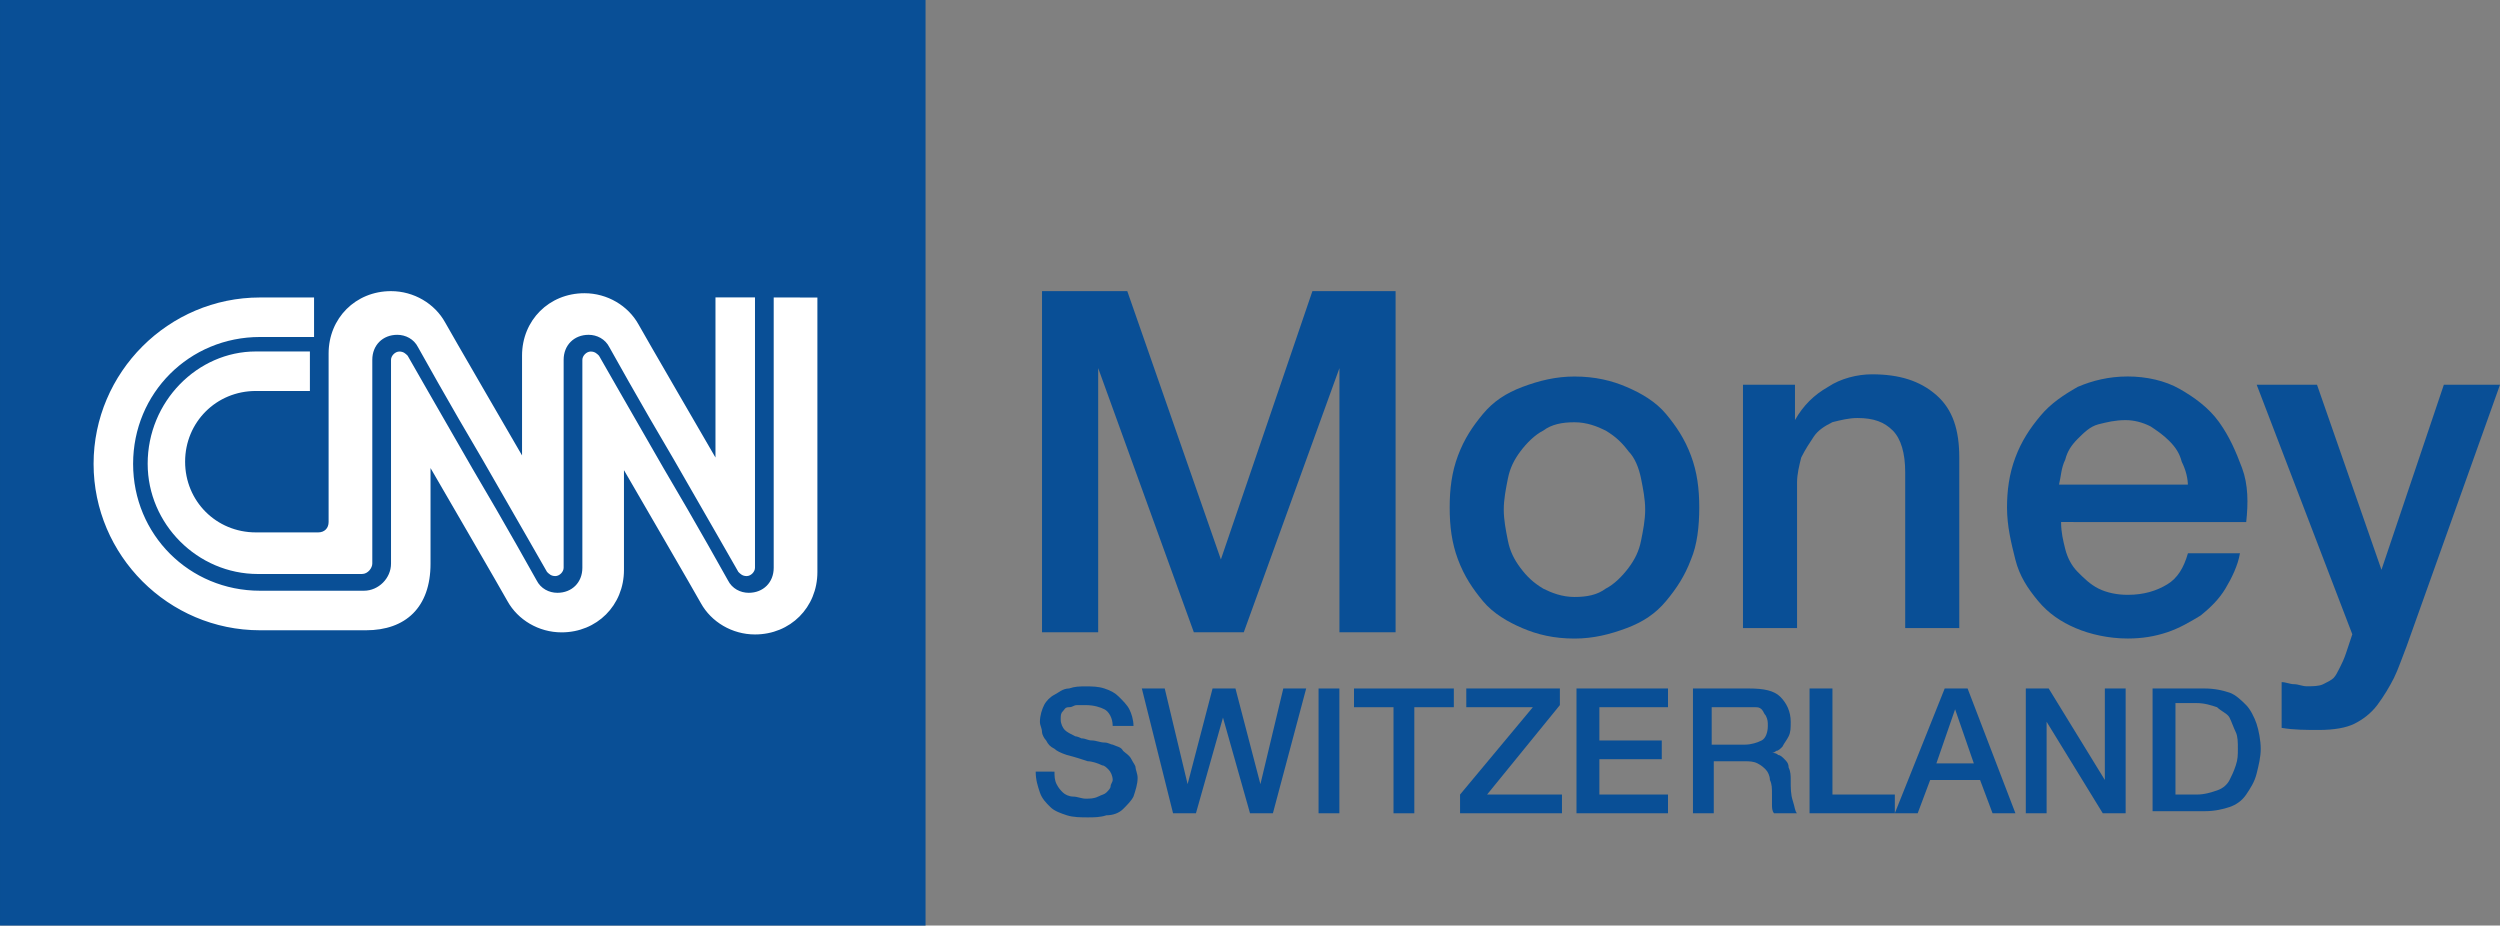
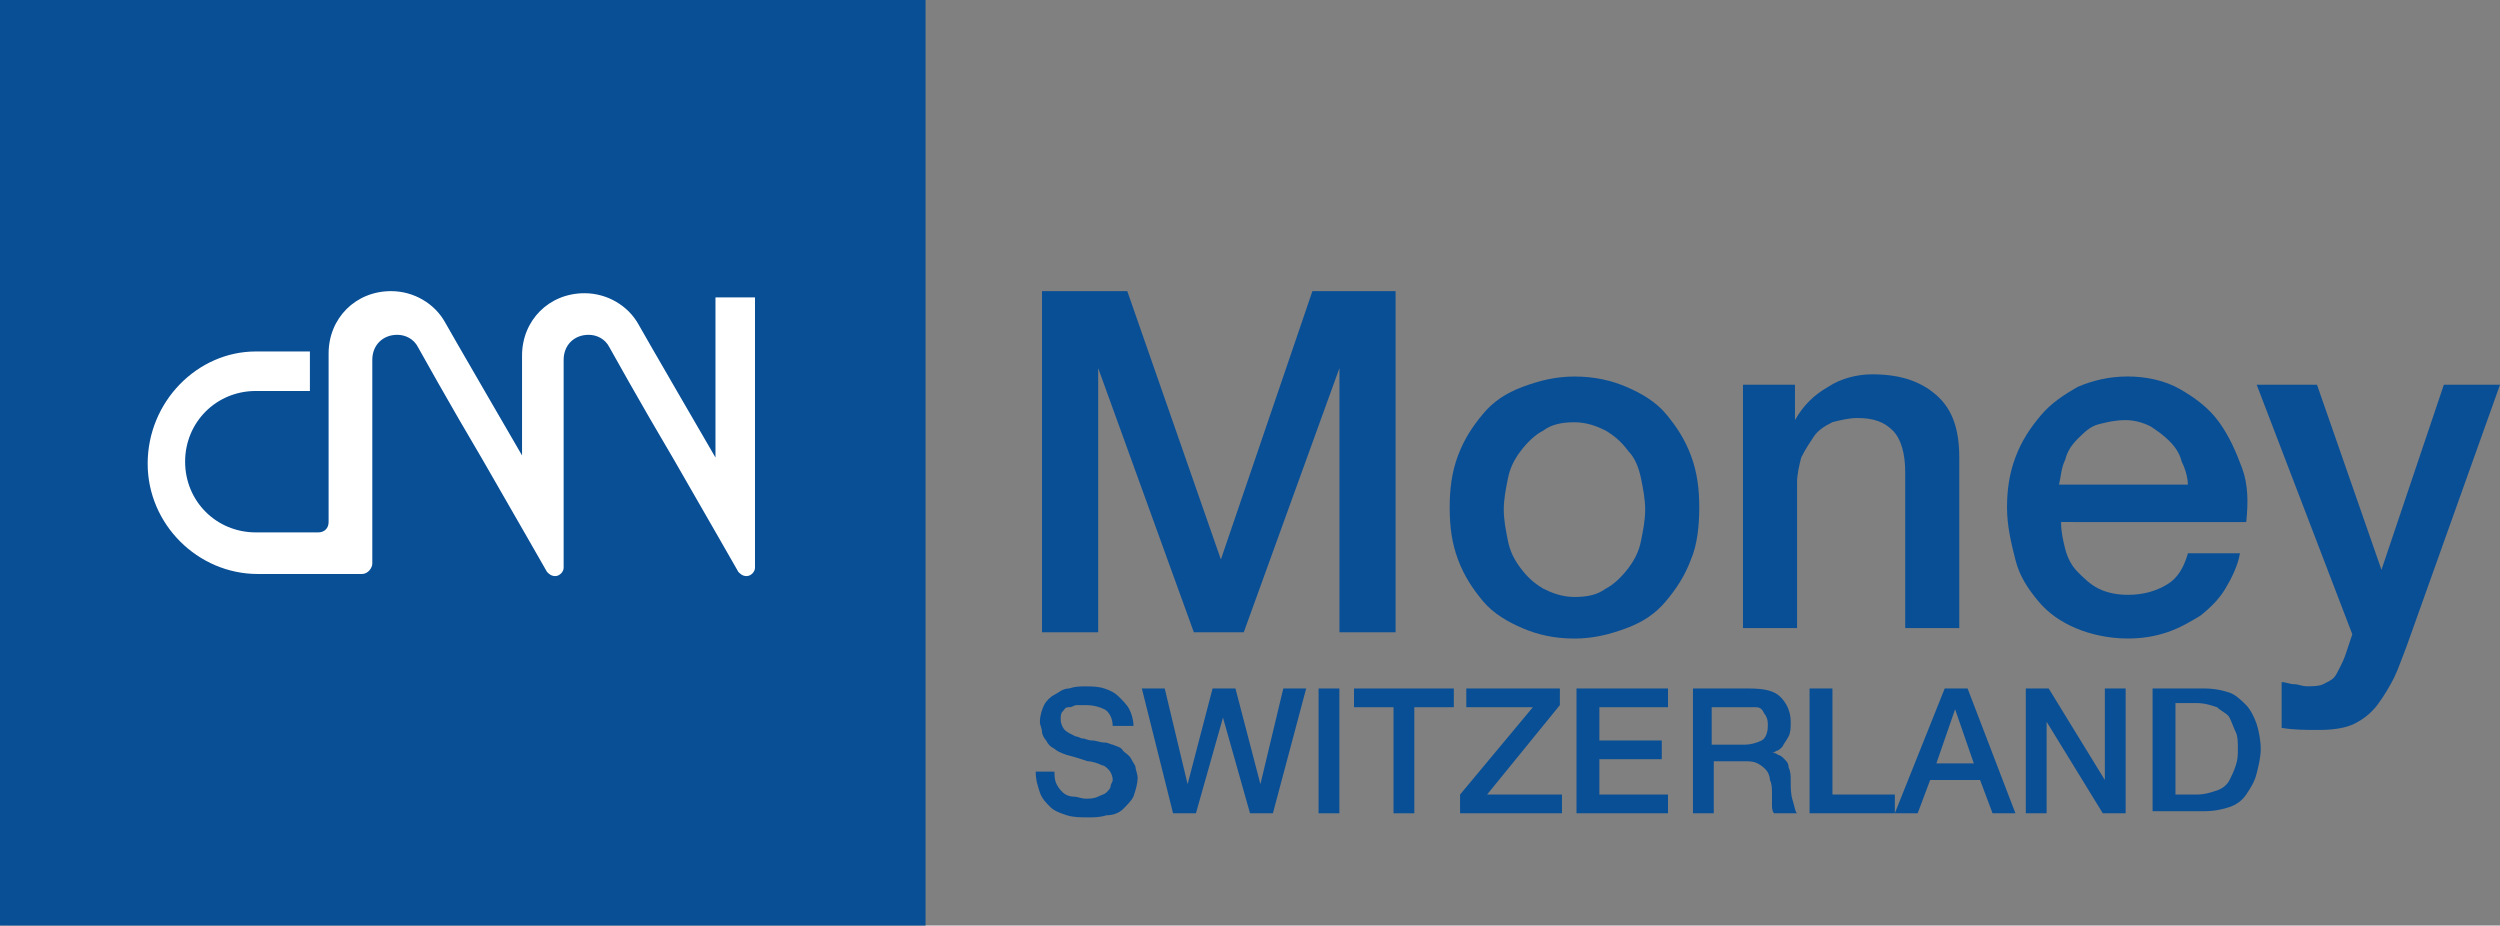
<svg xmlns="http://www.w3.org/2000/svg" width="600" height="222.13" version="1.1" viewBox="0 0 158.75 58.772">
  <rect x="0" y="0" width="158.75" height="58.772" fill="#808080" stroke="none" />
  <g transform="translate(-20.411 -98.281)">
    <g fill="#094F96">
      <path d="m86.579 116.77h5.415l5.943 17.037 5.811-17.037h5.283v21.66h-3.566v-16.773l-6.075 16.773h-3.17l-6.075-16.773v16.773h-3.566z" />
      <path d="m120.39 138.83c-1.321 0-2.377-0.264-3.302-0.66-0.925-0.396-1.849-0.924-2.509-1.717s-1.189-1.585-1.585-2.641c-0.396-1.057-0.528-2.113-0.528-3.302 0-1.189 0.132-2.245 0.528-3.302 0.396-1.056 0.925-1.849 1.585-2.641s1.453-1.321 2.509-1.717c1.056-0.396 2.113-0.66 3.302-0.66 1.321 0 2.377 0.264 3.302 0.66 0.925 0.396 1.849 0.925 2.509 1.717s1.189 1.585 1.585 2.641c0.396 1.057 0.528 2.113 0.528 3.302 0 1.189-0.132 2.377-0.528 3.302-0.396 1.057-0.925 1.849-1.585 2.641s-1.453 1.321-2.509 1.717c-1.056 0.396-2.113 0.66-3.302 0.66zm0-2.641c0.792 0 1.453-0.132 1.981-0.528 0.528-0.264 1.057-0.792 1.453-1.321 0.396-0.528 0.66-1.056 0.792-1.717 0.132-0.66 0.264-1.321 0.264-1.981s-0.132-1.321-0.264-1.981c-0.132-0.66-0.396-1.321-0.792-1.717-0.396-0.528-0.792-0.925-1.453-1.321-0.528-0.264-1.189-0.528-1.981-0.528s-1.453 0.132-1.981 0.528c-0.528 0.264-1.057 0.792-1.453 1.321-0.396 0.528-0.66 1.056-0.792 1.717-0.132 0.66-0.264 1.321-0.264 1.981s0.132 1.321 0.264 1.981c0.132 0.66 0.396 1.189 0.792 1.717 0.396 0.528 0.792 0.925 1.453 1.321 0.528 0.264 1.189 0.528 1.981 0.528z" />
      <path d="m131.09 122.71h3.302v2.245c0.528-0.925 1.189-1.585 2.113-2.113 0.792-0.528 1.849-0.792 2.773-0.792 1.717 0 3.038 0.396 4.094 1.321 1.057 0.925 1.453 2.245 1.453 3.962v10.83h-3.434v-9.905c0-1.189-0.264-2.113-0.792-2.641-0.528-0.528-1.189-0.792-2.245-0.792-0.528 0-1.057 0.132-1.585 0.264-0.528 0.264-0.925 0.528-1.189 0.925-0.264 0.396-0.528 0.792-0.792 1.321-0.132 0.528-0.264 1.057-0.264 1.585v9.245h-3.434z" />
      <path d="m151.29 131.43c0 0.66 0.132 1.189 0.264 1.717 0.132 0.528 0.396 1.056 0.792 1.453 0.396 0.396 0.792 0.792 1.321 1.057 0.528 0.264 1.189 0.396 1.849 0.396 1.057 0 1.849-0.264 2.509-0.66 0.66-0.396 1.057-1.057 1.321-1.981h3.302c-0.132 0.792-0.528 1.585-0.924 2.245-0.396 0.66-0.925 1.189-1.585 1.717-0.66 0.396-1.321 0.792-2.113 1.057-0.792 0.264-1.585 0.396-2.509 0.396-1.189 0-2.377-0.264-3.302-0.66-0.924-0.396-1.717-0.924-2.377-1.717-0.66-0.792-1.189-1.585-1.453-2.641-0.264-1.057-0.528-2.113-0.528-3.302 0-1.057 0.132-2.113 0.528-3.17 0.396-1.057 0.925-1.849 1.585-2.641s1.453-1.321 2.377-1.849c0.924-0.396 1.981-0.66 3.17-0.66 1.189 0 2.377 0.264 3.302 0.792 0.925 0.528 1.849 1.189 2.509 2.113s1.057 1.849 1.453 2.906c0.396 1.057 0.396 2.245 0.264 3.434zm8.056-2.245c0-0.528-0.132-1.057-0.396-1.585-0.132-0.528-0.396-0.925-0.792-1.321-0.396-0.396-0.792-0.66-1.189-0.924-0.528-0.264-1.057-0.396-1.585-0.396-0.66 0-1.189 0.132-1.717 0.264-0.528 0.132-0.924 0.528-1.321 0.925-0.396 0.396-0.66 0.792-0.792 1.321-0.264 0.528-0.264 1.057-0.396 1.585h8.188z" />
      <path d="m163.71 122.71h3.83l4.094 11.754 3.962-11.754h3.566l-5.943 16.641c-0.264 0.66-0.528 1.453-0.792 1.981-0.264 0.528-0.66 1.189-1.057 1.717-0.396 0.528-0.925 0.925-1.453 1.189-0.528 0.264-1.321 0.396-2.245 0.396-0.792 0-1.585 0-2.377-0.132v-2.906c0.264 0 0.528 0.132 0.792 0.132 0.264 0 0.528 0.132 0.792 0.132 0.396 0 0.792 0 1.056-0.132 0.264-0.132 0.528-0.264 0.66-0.396 0.132-0.132 0.264-0.396 0.396-0.66 0.132-0.264 0.264-0.528 0.396-0.925l0.396-1.189z" />
      <path d="m87.371 147.28c0 0.264 0 0.528 0.132 0.792 0.132 0.264 0.264 0.396 0.396 0.528 0.132 0.132 0.396 0.264 0.66 0.264 0.264 0 0.528 0.132 0.792 0.132 0.264 0 0.528 0 0.792-0.132 0.264-0.132 0.396-0.132 0.528-0.264 0.132-0.132 0.264-0.264 0.264-0.396s0.132-0.264 0.132-0.396c0-0.264-0.132-0.528-0.264-0.66-0.132-0.132-0.264-0.264-0.396-0.264-0.264-0.132-0.66-0.264-0.924-0.264-0.396-0.132-0.792-0.264-1.321-0.396-0.396-0.132-0.66-0.264-0.792-0.396-0.264-0.132-0.396-0.264-0.528-0.528-0.132-0.132-0.264-0.396-0.264-0.528 0-0.264-0.132-0.396-0.132-0.66 0-0.396 0.132-0.792 0.264-1.057 0.132-0.264 0.396-0.528 0.66-0.66 0.264-0.132 0.528-0.396 0.924-0.396 0.396-0.132 0.66-0.132 1.057-0.132 0.396 0 0.792 0 1.189 0.132 0.396 0.132 0.66 0.264 0.924 0.528 0.264 0.264 0.528 0.528 0.66 0.792 0.132 0.264 0.264 0.66 0.264 1.057h-1.321c0-0.528-0.264-0.925-0.528-1.057-0.264-0.132-0.66-0.264-1.189-0.264h-0.528c-0.264 0-0.264 0.132-0.528 0.132-0.264 0-0.264 0.132-0.396 0.264-0.132 0.132-0.132 0.264-0.132 0.528 0 0.264 0.132 0.528 0.264 0.66 0.132 0.132 0.396 0.264 0.66 0.396 0 0 0.132 0 0.396 0.132 0.264 0 0.396 0.132 0.66 0.132 0.264 0 0.528 0.132 0.792 0.132 0.264 0 0.396 0.132 0.528 0.132 0.264 0.132 0.528 0.132 0.66 0.396 0.132 0.132 0.396 0.264 0.528 0.528 0.132 0.264 0.264 0.396 0.264 0.528 0 0.132 0.132 0.396 0.132 0.66 0 0.396-0.132 0.792-0.264 1.189-0.132 0.264-0.396 0.528-0.66 0.792-0.264 0.264-0.66 0.396-1.057 0.396-0.396 0.132-0.792 0.132-1.189 0.132-0.396 0-0.924 0-1.321-0.132-0.396-0.132-0.792-0.264-1.057-0.528-0.264-0.264-0.528-0.528-0.66-0.925-0.132-0.396-0.264-0.792-0.264-1.321z" />
      <path d="m92.918 142h1.453l1.453 6.075 1.585-6.075h1.453l1.585 6.075 1.453-6.075h1.453l-2.113 7.924h-1.453l-1.717-6.075-1.717 6.075h-1.453z" />
      <path d="m104.14 142h1.321v7.924h-1.321z" />
      <path d="m106.39 142h6.339v1.189h-2.509v6.736h-1.321v-6.736h-2.509z" />
      <path d="m113.52 142h5.943v1.056l-4.622 5.679h4.755v1.189h-6.471v-1.189l4.622-5.547h-4.226z" />
      <path d="m120.65 142h5.679v1.189h-4.358v2.113h3.962v1.189h-3.962v2.245h4.358v1.189h-5.811v-7.924z" />
      <path d="m127.65 142h3.83c0.925 0 1.585 0.132 1.981 0.528 0.396 0.396 0.66 0.925 0.66 1.585 0 0.396 0 0.66-0.132 0.925-0.132 0.264-0.264 0.396-0.396 0.66-0.132 0.132-0.264 0.264-0.396 0.264-0.132 0.132-0.264 0.132-0.264 0.132 0.132 0 0.264 0 0.396 0.132 0.132 0 0.264 0.132 0.396 0.264 0.132 0.132 0.264 0.264 0.264 0.528 0.132 0.264 0.132 0.528 0.132 0.792 0 0.528 0 0.925 0.132 1.321 0.132 0.396 0.132 0.66 0.264 0.792h-1.453c-0.132-0.132-0.132-0.396-0.132-0.528v-0.66c0-0.396 0-0.66-0.132-0.925 0-0.264-0.132-0.528-0.264-0.66-0.132-0.132-0.264-0.264-0.528-0.396-0.264-0.132-0.528-0.132-0.792-0.132h-1.981v3.302h-1.321v-7.924zm1.321 3.566h2.245c0.396 0 0.792-0.132 1.056-0.264 0.264-0.132 0.396-0.528 0.396-0.924 0-0.264 0-0.396-0.132-0.66-0.132-0.132-0.132-0.264-0.264-0.396s-0.264-0.132-0.396-0.132h-0.528-2.245v2.377z" />
      <path d="m135.45 142h1.321v6.736h3.962v1.189h-5.415v-7.924z" />
      <path d="m143.9 142h1.453l3.038 7.924h-1.453l-0.792-2.113h-3.17l-0.792 2.113h-1.453zm-0.528 4.755h2.377l-1.189-3.434z" />
      <path d="m149.05 142h1.453l3.566 5.811v-5.811h1.321v7.924h-1.453l-3.566-5.811v5.811h-1.321z" />
      <path d="m157.1 142h3.302c0.66 0 1.189 0.132 1.585 0.264 0.396 0.132 0.792 0.528 1.057 0.792 0.264 0.264 0.528 0.792 0.66 1.189 0.132 0.396 0.264 1.056 0.264 1.585 0 0.528-0.132 1.056-0.264 1.585-0.132 0.528-0.396 0.925-0.66 1.321-0.264 0.396-0.66 0.66-1.057 0.792-0.396 0.132-0.925 0.264-1.585 0.264h-3.302zm1.453 6.736h1.321c0.528 0 0.924-0.132 1.321-0.264 0.396-0.132 0.66-0.396 0.792-0.66 0.132-0.264 0.264-0.528 0.396-0.925 0.132-0.396 0.132-0.66 0.132-1.056 0-0.396 0-0.792-0.132-1.057-0.132-0.264-0.264-0.66-0.396-0.924-0.132-0.264-0.528-0.396-0.792-0.66-0.396-0.132-0.792-0.264-1.321-0.264h-1.321z" />
      <rect x="20.411" y="98.281" width="58.772" height="58.772" />
    </g>
    <path d="m29.788 127.73c0 3.83 3.17 7 7 7h6.604c0.396 0 0.66-0.396 0.66-0.66v-12.943c0-0.924 0.66-1.585 1.585-1.585 0.528 0 1.057 0.264 1.321 0.792 0 0 1.981 3.566 4.094 7.132 1.981 3.434 4.094 7.132 4.094 7.132 0.132 0.132 0.264 0.264 0.528 0.264 0.264 0 0.528-0.264 0.528-0.528v-13.207c0-0.925 0.66-1.585 1.585-1.585 0.528 0 1.057 0.264 1.321 0.792 0 0 1.981 3.566 4.094 7.132 1.981 3.434 4.094 7.132 4.094 7.132 0.132 0.132 0.264 0.264 0.528 0.264 0.264 0 0.528-0.264 0.528-0.528v-17.169h-2.509v10.17s-4.755-8.188-4.887-8.453c-0.66-1.189-1.981-1.981-3.434-1.981-2.245 0-3.962 1.717-3.962 3.962v6.339s-4.755-8.188-4.887-8.453c-0.66-1.189-1.981-1.981-3.434-1.981-2.245 0-3.962 1.717-3.962 3.962v10.698c0 0.396-0.264 0.66-0.66 0.66h-3.962c-2.509 0-4.49-1.981-4.49-4.49s1.981-4.49 4.49-4.49h3.434v-2.509h-3.434c-3.698 0-6.868 3.17-6.868 7.132z" fill="#fff" />
-     <path d="m69.541 117.17v17.169c0 0.925-0.66 1.585-1.585 1.585-0.528 0-1.057-0.264-1.321-0.792 0 0-1.981-3.566-4.094-7.132-1.981-3.434-4.094-7.132-4.094-7.132-0.132-0.132-0.264-0.264-0.528-0.264-0.264 0-0.528 0.264-0.528 0.528v13.207c0 0.925-0.66 1.585-1.585 1.585-0.528 0-1.057-0.264-1.321-0.792 0 0-1.981-3.566-4.094-7.132-1.981-3.434-4.094-7.132-4.094-7.132-0.132-0.132-0.264-0.264-0.528-0.264-0.264 0-0.528 0.264-0.528 0.528v12.943c0 0.924-0.792 1.717-1.717 1.717h-6.604c-4.49 0-8.056-3.566-8.056-8.056 0-4.49 3.566-8.056 8.056-8.056h3.434v-2.509h-3.434c-5.811 0-10.566 4.755-10.566 10.566 0 5.811 4.755 10.566 10.566 10.566h6.736c2.509 0 4.094-1.453 4.094-4.226v-6.075s4.755 8.188 4.887 8.453c0.66 1.189 1.981 1.981 3.434 1.981 2.245 0 3.962-1.717 3.962-3.962v-6.339s4.755 8.188 4.887 8.453c0.66 1.189 1.981 1.981 3.434 1.981 2.245 0 3.962-1.717 3.962-3.962v-17.433z" fill="#fff" />
  </g>
</svg>